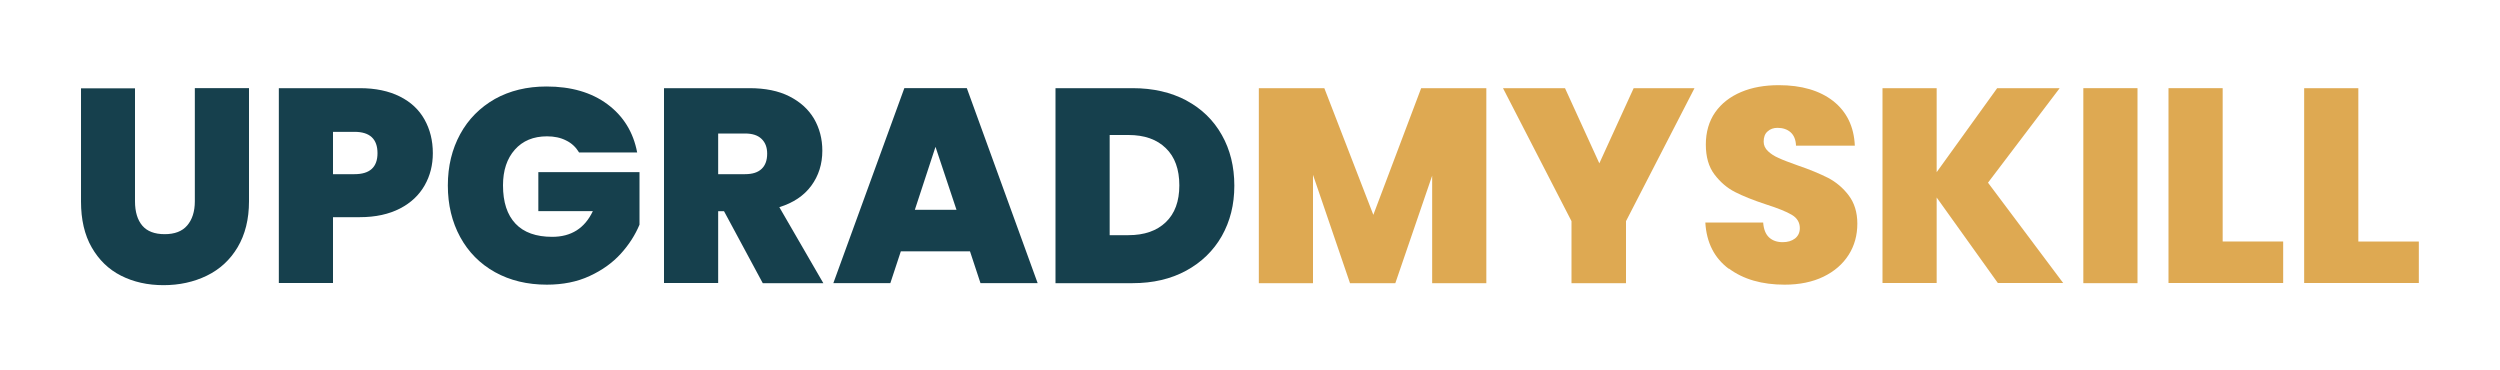
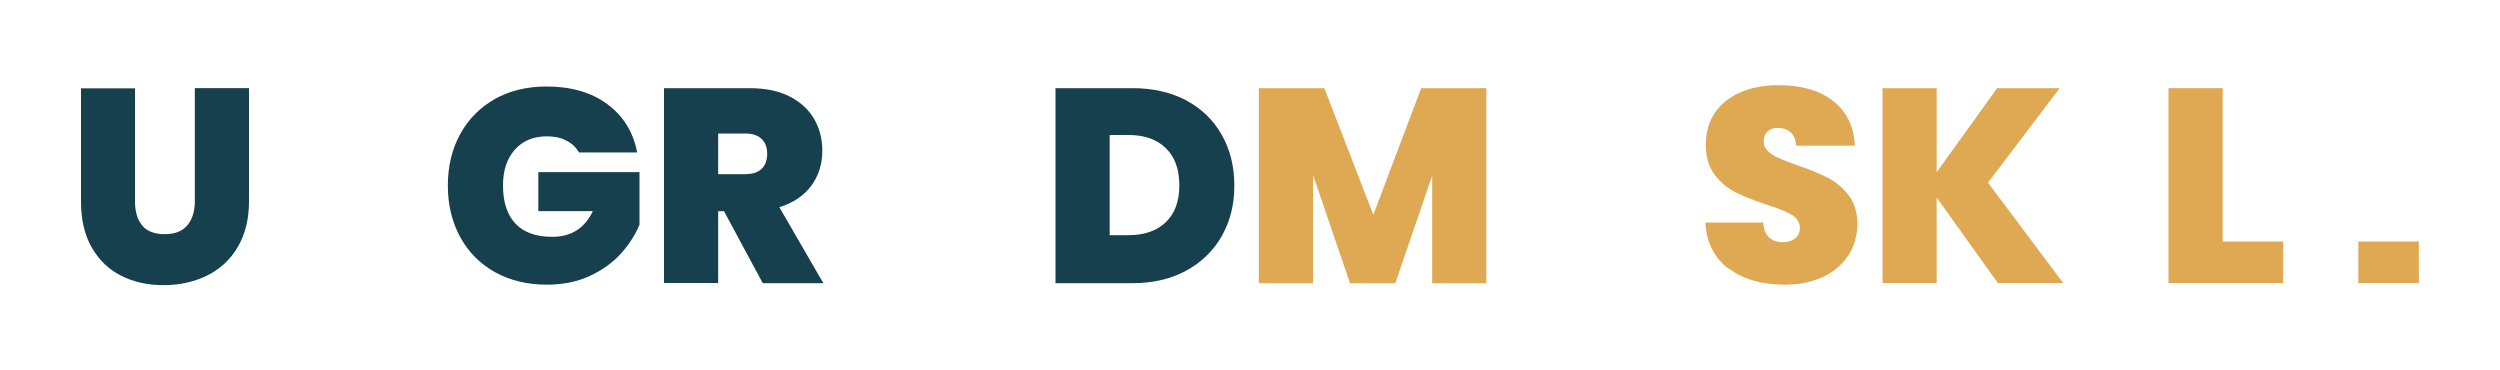
<svg xmlns="http://www.w3.org/2000/svg" id="Layer_1" data-name="Layer 1" viewBox="0 0 150 22.2">
  <defs>
    <style>
      .cls-1 {
        fill: #dea952;
      }

      .cls-2 {
        fill: #16404d;
      }
    </style>
  </defs>
  <path class="cls-2" d="M8.1,5.29v6.79c0,.63.15,1.12.44,1.46.29.34.74.51,1.34.51s1.05-.17,1.35-.52c.3-.35.46-.83.46-1.45v-6.79h3.25v6.79c0,1.07-.23,1.99-.68,2.75-.45.76-1.07,1.33-1.85,1.71s-1.65.57-2.6.57-1.8-.19-2.55-.57-1.33-.95-1.76-1.7c-.43-.75-.64-1.67-.64-2.75v-6.79h3.24Z" />
-   <path class="cls-2" d="M25.48,11.12c-.33.58-.82,1.05-1.48,1.39s-1.46.52-2.41.52h-1.61v3.95h-3.25V5.29h4.86c.94,0,1.74.17,2.4.5s1.15.79,1.48,1.38.5,1.26.5,2.02c0,.71-.16,1.35-.49,1.93ZM22.65,9.19c0-.85-.46-1.28-1.38-1.28h-1.29v2.54h1.29c.92,0,1.38-.42,1.38-1.26Z" />
  <path class="cls-2" d="M34.74,9.14c-.19-.31-.44-.55-.77-.71-.33-.17-.71-.25-1.15-.25-.82,0-1.46.27-1.93.8-.47.53-.71,1.24-.71,2.14,0,1.01.25,1.77.75,2.3.5.53,1.24.79,2.2.79,1.14,0,1.95-.51,2.44-1.54h-3.27v-2.34h6.07v3.15c-.26.62-.63,1.2-1.12,1.74-.49.54-1.11.99-1.87,1.34-.75.35-1.61.52-2.57.52-1.17,0-2.21-.25-3.11-.75-.9-.5-1.6-1.21-2.09-2.11-.49-.9-.74-1.93-.74-3.09s.25-2.18.74-3.08c.49-.9,1.19-1.6,2.08-2.11.9-.5,1.93-.75,3.1-.75,1.47,0,2.69.35,3.65,1.06.96.71,1.56,1.68,1.79,2.9h-3.5Z" />
  <path class="cls-2" d="M45.76,16.98l-2.32-4.31h-.35v4.31h-3.25V5.29h5.13c.94,0,1.74.16,2.39.49.65.33,1.14.77,1.48,1.34.33.57.5,1.21.5,1.92,0,.8-.22,1.5-.66,2.1s-1.08,1.03-1.92,1.29l2.64,4.56h-3.63ZM43.09,10.45h1.61c.44,0,.77-.1,1-.32.22-.21.33-.51.33-.91,0-.38-.11-.67-.34-.89-.23-.22-.56-.32-.99-.32h-1.61v2.44Z" />
-   <path class="cls-2" d="M58.2,15.08h-4.15l-.63,1.91h-3.42l4.26-11.7h3.75l4.25,11.7h-3.43l-.63-1.91ZM57.39,12.59l-1.26-3.78-1.24,3.78h2.51Z" />
  <path class="cls-2" d="M71.18,6.03c.92.49,1.63,1.18,2.13,2.07.5.88.75,1.9.75,3.04s-.25,2.13-.75,3.02c-.5.88-1.22,1.58-2.14,2.08-.92.5-1.99.75-3.21.75h-4.63V5.29h4.63c1.23,0,2.3.25,3.23.74ZM69.95,13.33c.54-.52.81-1.25.81-2.21s-.27-1.71-.81-2.23c-.54-.53-1.29-.79-2.24-.79h-1.13v6.01h1.13c.95,0,1.7-.26,2.24-.78Z" />
  <path class="cls-1" d="M89.18,5.29v11.7h-3.25v-6.45l-2.21,6.45h-2.72l-2.22-6.5v6.5h-3.25V5.29h3.93l2.94,7.6,2.87-7.6h3.92Z" />
-   <path class="cls-1" d="M101.67,5.29l-4.11,7.98v3.72h-3.27v-3.72l-4.11-7.98h3.72l2.06,4.51,2.06-4.51h3.67Z" />
  <path class="cls-1" d="M103.73,16.13c-.87-.65-1.34-1.57-1.41-2.78h3.47c.03.41.15.71.36.9.21.19.48.28.81.28.3,0,.54-.07.74-.22.19-.15.29-.36.29-.62,0-.34-.16-.61-.48-.8-.32-.19-.84-.4-1.56-.63-.76-.25-1.38-.5-1.85-.74-.47-.24-.88-.59-1.23-1.05-.35-.46-.52-1.06-.52-1.8s.19-1.4.56-1.93c.38-.54.9-.94,1.56-1.22.66-.28,1.42-.41,2.26-.41,1.36,0,2.45.32,3.26.95.81.64,1.25,1.53,1.3,2.68h-3.53c-.01-.35-.12-.62-.32-.8-.2-.18-.47-.27-.79-.27-.24,0-.44.07-.6.22-.16.14-.23.35-.23.61,0,.22.09.41.26.57.17.16.38.3.64.41.25.12.63.26,1.13.44.74.25,1.35.51,1.83.75.48.25.9.6,1.24,1.05s.52,1.01.52,1.7-.17,1.32-.52,1.87c-.35.55-.85.99-1.51,1.31-.66.32-1.44.48-2.33.48-1.36,0-2.48-.32-3.35-.97Z" />
  <path class="cls-1" d="M119.87,16.98l-3.67-5.13v5.13h-3.25V5.29h3.25v5.04l3.63-5.04h3.75l-4.3,5.67,4.51,6.02h-3.93Z" />
-   <path class="cls-1" d="M128.25,5.29v11.7h-3.25V5.29h3.25Z" />
  <path class="cls-1" d="M133.36,14.49h3.63v2.49h-6.88V5.29h3.25v9.21Z" />
-   <path class="cls-1" d="M141.5,14.49h3.63v2.49h-6.88V5.29h3.25v9.21Z" />
+   <path class="cls-1" d="M141.5,14.49h3.63v2.49h-6.88h3.25v9.21Z" />
</svg>